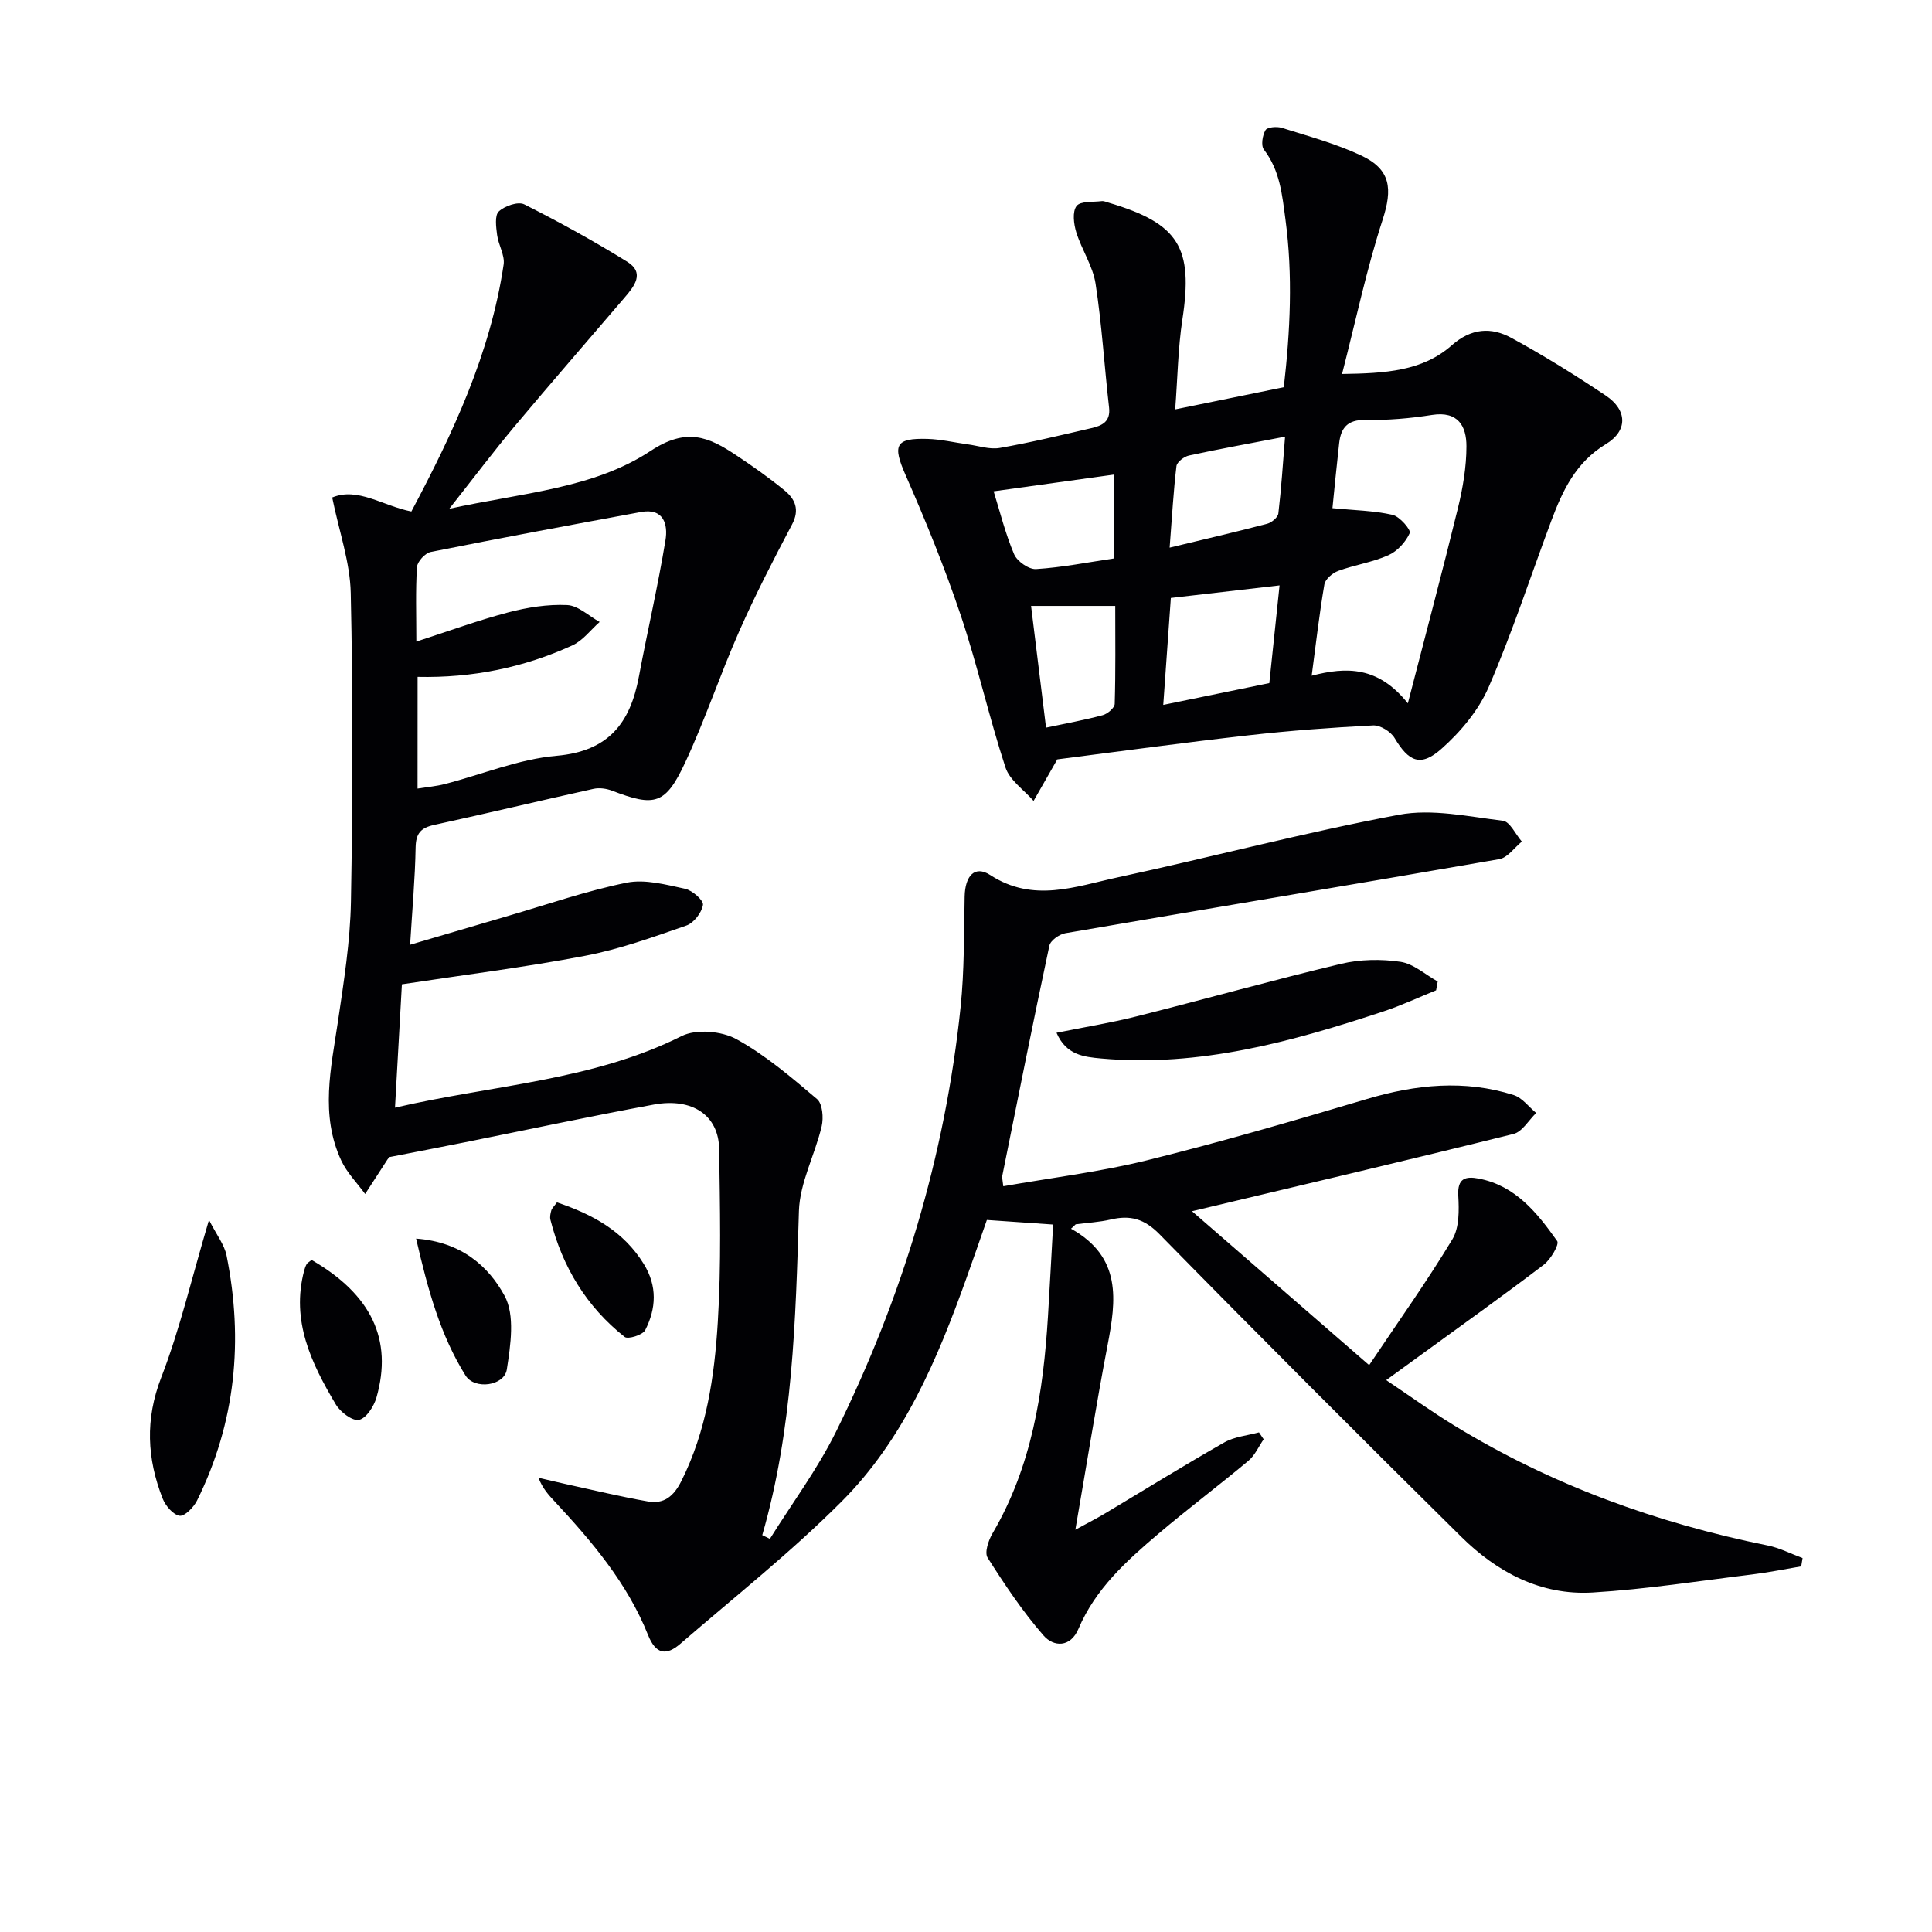
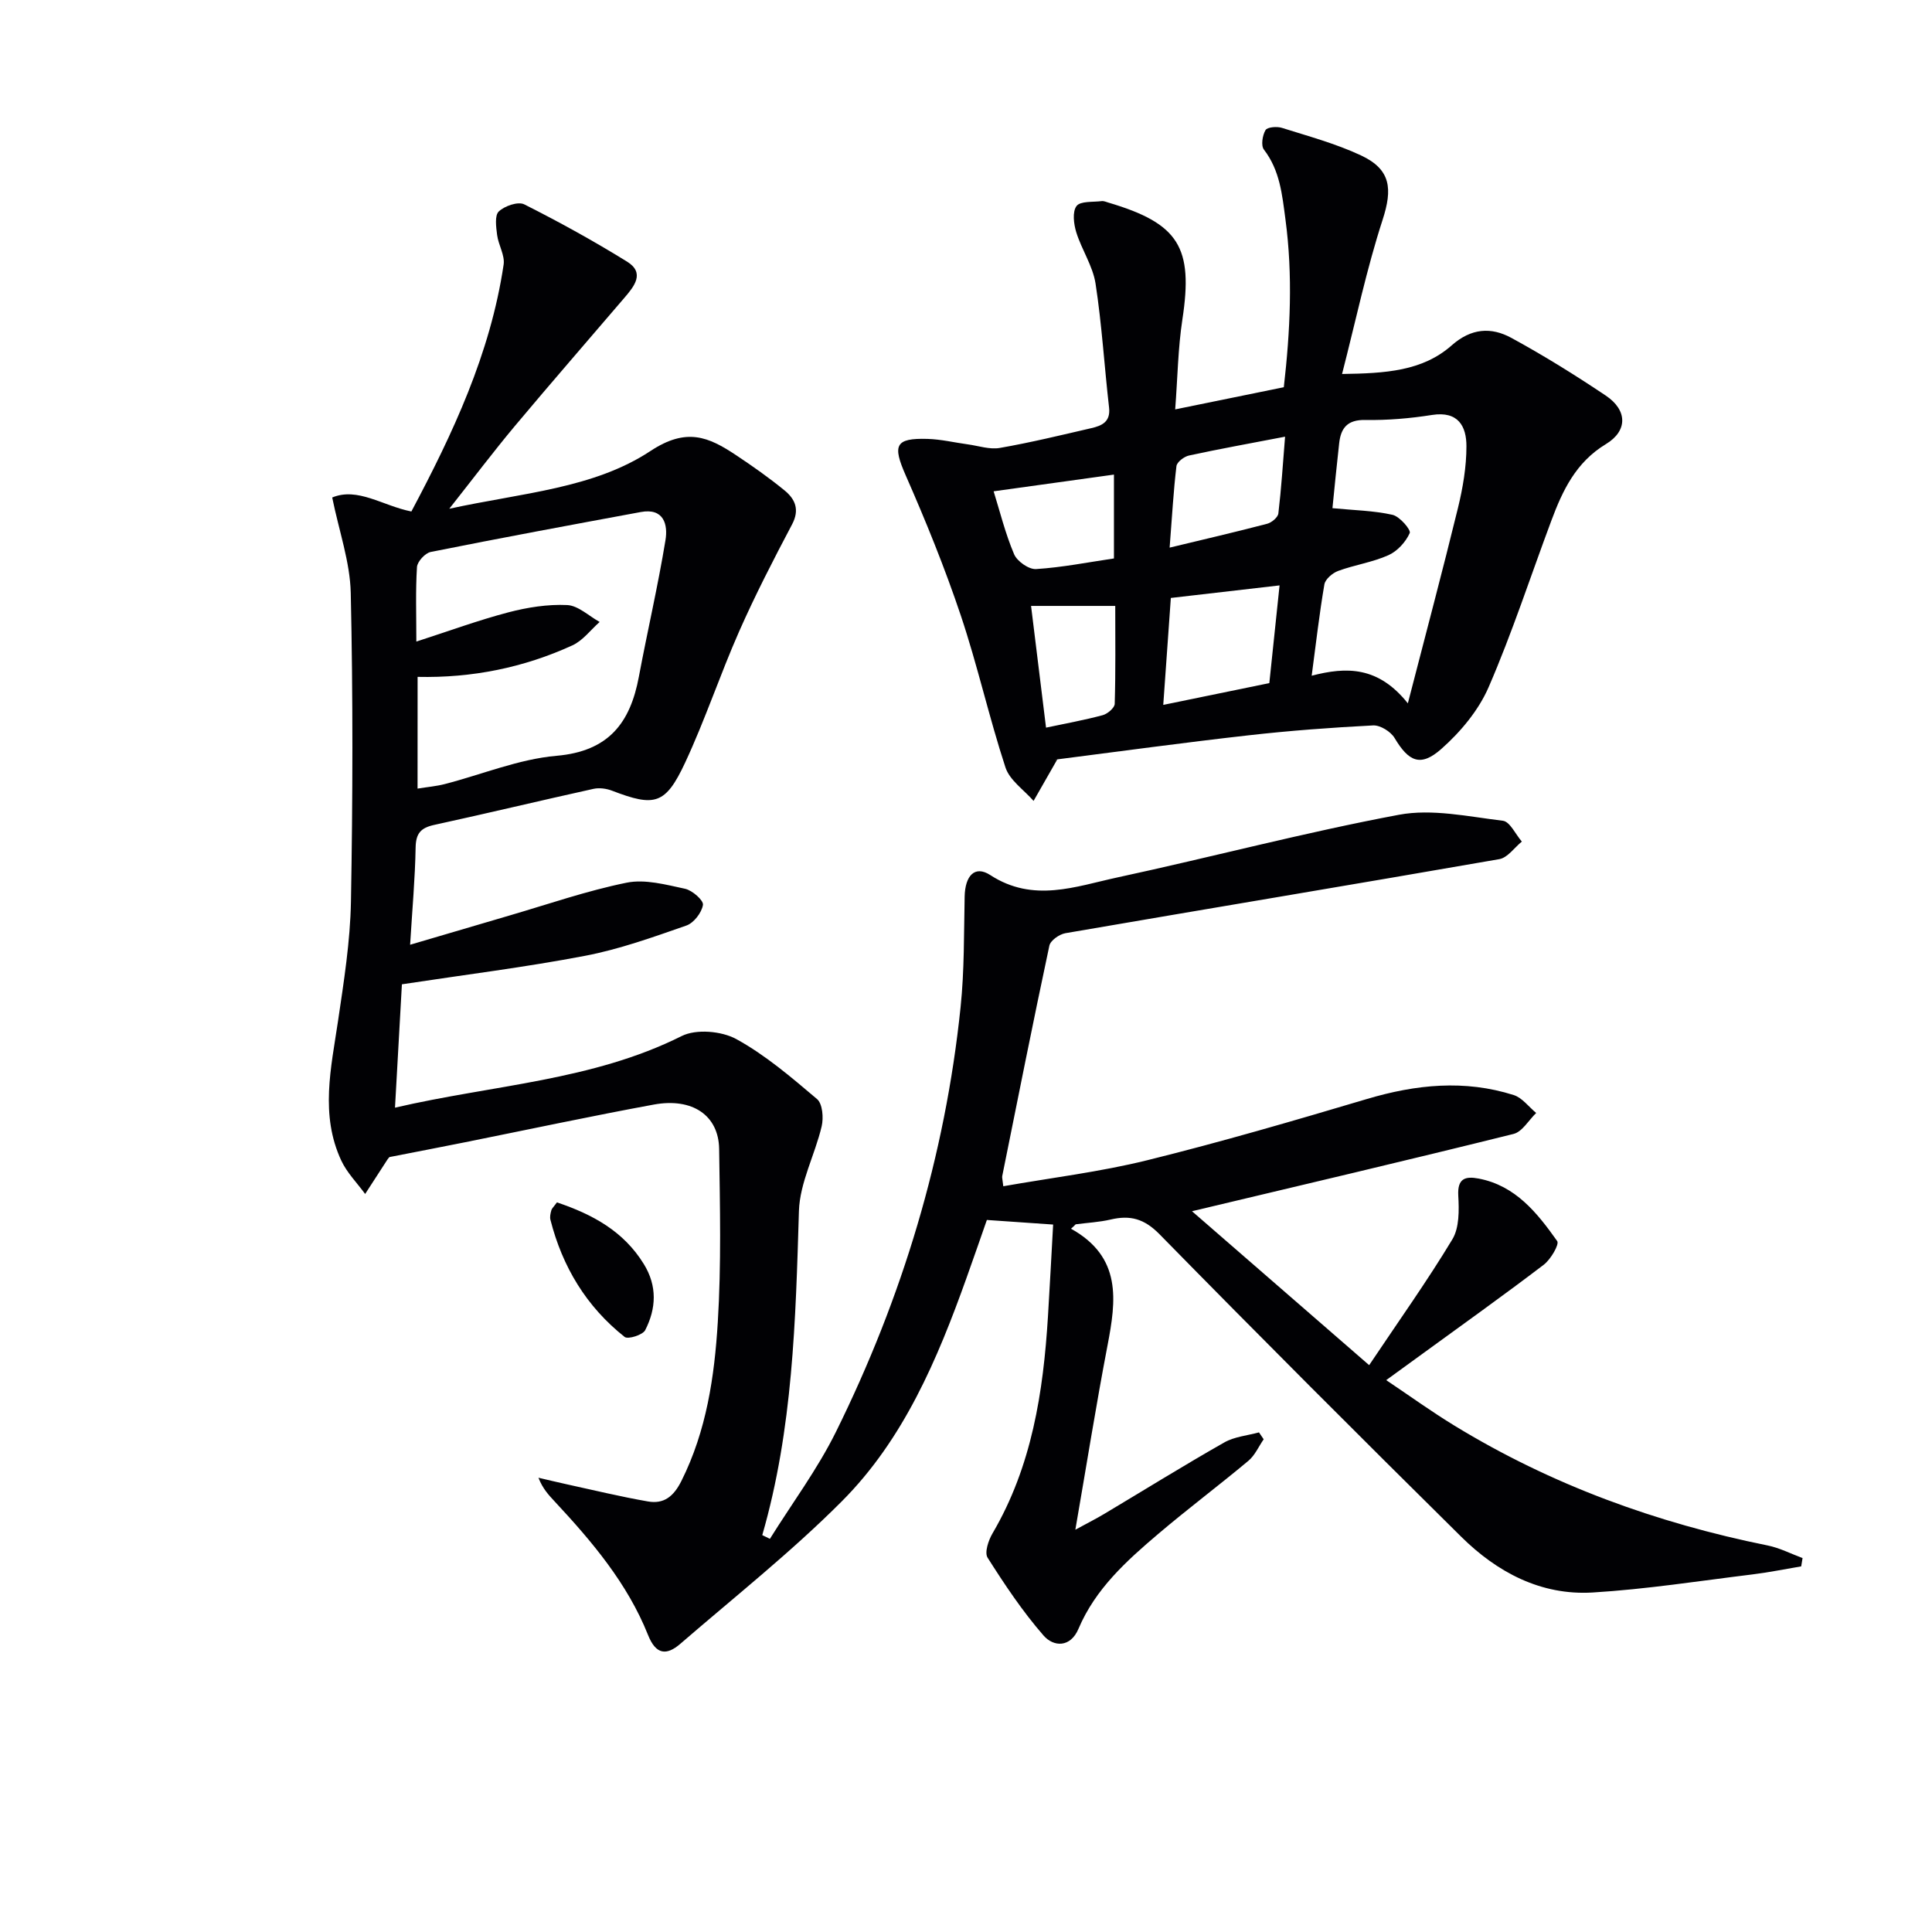
<svg xmlns="http://www.w3.org/2000/svg" enable-background="new 0 0 400 400" viewBox="0 0 400 400">
  <g fill="#010104">
    <path d="m221.74 254.39c10.57 5.88 9.35 14.84 7.56 24.17-2.34 12.2-4.29 24.48-6.66 38.15 2.76-1.5 4.41-2.33 5.99-3.28 8.28-4.94 16.47-10.03 24.85-14.79 2.11-1.2 4.77-1.42 7.18-2.08.32.48.65.96.97 1.43-1.04 1.5-1.81 3.32-3.16 4.45-6.12 5.12-12.52 9.92-18.61 15.09-6.61 5.61-13.06 11.41-16.57 19.69-1.66 3.93-5.15 3.8-7.25 1.38-4.33-4.97-8.03-10.52-11.57-16.1-.67-1.06.17-3.59 1.02-5.03 8.15-13.89 10.51-29.23 11.48-44.93.39-6.25.7-12.5 1.07-19.01-4.87-.34-8.96-.62-13.72-.95-1.3 3.71-2.73 7.87-4.22 12.02-6.03 16.86-13.01 33.4-25.81 46.23-10.47 10.5-22.18 19.77-33.42 29.49-2.88 2.49-5.07 2.28-6.7-1.81-4.27-10.7-11.6-19.35-19.35-27.67-1.23-1.32-2.46-2.63-3.34-4.89 1.9.44 3.79.9 5.7 1.32 5.65 1.23 11.28 2.6 16.97 3.59 3.31.58 5.33-1.04 6.94-4.27 5.19-10.38 6.83-21.59 7.52-32.84.74-11.92.45-23.92.28-35.88-.1-6.94-5.54-10.65-13.53-9.18-13.04 2.4-26.02 5.18-39.02 7.79-5.16 1.03-10.32 2.03-15.71 3.08-.02.03-.25.25-.42.52-1.54 2.37-3.07 4.74-4.61 7.12-1.67-2.29-3.76-4.39-4.94-6.91-4.42-9.47-2.12-19.17-.68-28.87 1.21-8.21 2.53-16.48 2.68-24.75.38-21.29.43-42.59-.04-63.88-.14-6.43-2.42-12.8-3.84-19.79 5.28-2.19 10.43 1.71 16.39 2.9 8.54-16.07 16.36-32.65 19.1-51.12.29-1.93-1.09-4.07-1.35-6.15-.21-1.64-.53-4.02.35-4.85 1.21-1.15 4-2.11 5.27-1.47 7.25 3.65 14.39 7.59 21.29 11.86 3.77 2.34 1.46 5.13-.55 7.48-7.57 8.86-15.23 17.65-22.71 26.58-4.34 5.19-8.42 10.6-13.55 17.1 15.21-3.31 29.89-4.19 41.66-11.96 7.47-4.93 12.03-2.91 17.69.85 3.46 2.3 6.87 4.7 10.08 7.33 2.17 1.78 3.15 3.96 1.55 7-3.85 7.29-7.64 14.64-10.97 22.18-3.95 8.95-7.04 18.29-11.17 27.14-4.08 8.74-6.3 9.23-15.13 5.84-1.17-.45-2.64-.65-3.84-.39-11.01 2.43-21.98 5.07-33 7.47-2.75.6-3.78 1.73-3.84 4.65-.11 6.45-.7 12.88-1.14 20.16 7.23-2.13 13.85-4.09 20.49-6.03 8.09-2.36 16.1-5.15 24.34-6.82 3.81-.77 8.12.41 12.09 1.26 1.5.32 3.86 2.4 3.71 3.34-.26 1.61-1.9 3.75-3.45 4.28-6.89 2.4-13.83 4.9-20.96 6.26-12.34 2.36-24.84 3.91-37.92 5.9-.43 7.65-.91 16.19-1.43 25.54 20.4-4.74 40.82-5.55 59.36-14.83 3-1.5 8.25-1.04 11.3.63 6.04 3.31 11.42 7.93 16.72 12.42 1.14.97 1.37 3.87.96 5.63-1.39 5.91-4.53 11.66-4.71 17.55-.68 22.59-1.25 45.13-7.59 67.1.53.26 1.05.51 1.58.77 4.59-7.36 9.84-14.4 13.67-22.14 13.73-27.77 22.61-57.08 25.81-87.95.79-7.58.68-15.26.84-22.9.09-4.27 2.08-6.53 5.3-4.44 8.93 5.8 17.65 2.36 26.34.49 19.45-4.19 38.72-9.31 58.27-12.97 6.88-1.29 14.38.38 21.53 1.24 1.46.18 2.62 2.81 3.92 4.31-1.55 1.26-2.96 3.35-4.68 3.64-29.93 5.21-59.9 10.18-89.83 15.33-1.25.22-3.08 1.5-3.31 2.58-3.39 15.87-6.55 31.8-9.76 47.71-.06.3.06.64.22 2.1 9.98-1.76 20.03-2.97 29.78-5.38 15.29-3.78 30.43-8.2 45.53-12.69 10.13-3.01 20.2-4.04 30.37-.81 1.76.56 3.11 2.44 4.65 3.71-1.55 1.49-2.88 3.89-4.69 4.34-21.89 5.44-43.84 10.59-66.57 16 12 10.42 23.77 20.65 36.68 31.87 6.18-9.23 12.03-17.43 17.22-26.04 1.46-2.41 1.4-6.03 1.23-9.06-.2-3.59 1.48-4.05 4.22-3.53 7.65 1.46 12.13 7.12 16.26 12.94.48.68-1.34 3.79-2.77 4.89-8.34 6.36-16.88 12.44-25.36 18.62-2.15 1.56-4.3 3.12-7.27 5.28 4.95 3.32 9.43 6.56 14.14 9.43 20.07 12.26 41.82 20.15 64.82 24.8 2.49.5 4.83 1.72 7.24 2.61-.09.57-.19 1.14-.28 1.72-3.35.56-6.68 1.25-10.05 1.66-11.03 1.35-22.05 3.08-33.13 3.75-10.72.64-19.78-4.19-27.23-11.56-20.96-20.72-41.81-41.57-62.44-62.61-3.17-3.23-6.08-4-10.12-3.05-2.36.55-4.83.67-7.24.99-.29.31-.63.61-.97.91zm-135.29-91.12c2.11-.34 3.92-.49 5.65-.94 7.71-1.99 15.31-5.17 23.13-5.85 10.78-.94 15.25-6.79 17.04-16.37 1.77-9.44 3.96-18.81 5.51-28.28.53-3.2-.33-6.71-5.11-5.82-14.51 2.68-29.03 5.37-43.5 8.27-1.15.23-2.77 1.99-2.84 3.13-.31 4.92-.13 9.87-.13 15.42 6.81-2.2 12.85-4.42 19.05-6.05 3.94-1.03 8.14-1.7 12.18-1.51 2.29.11 4.49 2.27 6.72 3.5-1.87 1.65-3.48 3.86-5.65 4.85-10.06 4.6-20.73 6.77-32.04 6.52-.01 7.82-.01 15.24-.01 23.13z" />
    <path d="m218.89 157.24c-1.99 3.48-3.44 6.03-4.9 8.58-2-2.29-4.95-4.27-5.82-6.93-3.4-10.37-5.77-21.09-9.24-31.44-3.31-9.86-7.24-19.54-11.43-29.07-2.72-6.19-2.2-7.71 4.54-7.51 2.78.08 5.55.75 8.33 1.13 2.21.3 4.53 1.11 6.63.74 6.36-1.11 12.66-2.64 18.96-4.1 2.17-.5 4-1.3 3.66-4.26-.98-8.56-1.49-17.18-2.8-25.68-.57-3.65-2.87-7-3.99-10.61-.53-1.72-.84-4.26.06-5.44.8-1.05 3.39-.78 5.19-1.01.46-.06.98.18 1.45.32 14.57 4.32 17.55 9.27 15.27 24.18-.91 5.97-.99 12.08-1.49 18.62 7.94-1.62 15.03-3.07 22.49-4.59 1.33-11.65 1.89-23.13.34-34.74-.69-5.17-1.14-10.13-4.46-14.46-.64-.83-.31-2.94.33-4.03.36-.63 2.35-.8 3.39-.47 5.52 1.74 11.18 3.27 16.39 5.71 6.21 2.91 6.53 6.94 4.47 13.31-3.31 10.18-5.52 20.72-8.4 31.94 8.98-.13 16.64-.58 22.69-5.92 4.06-3.59 8.19-3.83 12.37-1.55 6.7 3.65 13.21 7.7 19.55 11.95 4.47 3 4.58 7.28.01 10.04-6.21 3.76-8.96 9.59-11.3 15.87-4.3 11.5-8.1 23.21-12.98 34.46-2.09 4.81-5.82 9.27-9.79 12.78-4.32 3.82-6.77 2.61-9.68-2.27-.79-1.32-2.96-2.67-4.43-2.6-8.62.44-17.24 1.08-25.81 2.05-13.17 1.48-26.3 3.28-39.44 4.96-.51.07-.96.34-.16.04zm56.98-52.03c4.46.44 8.54.5 12.44 1.38 1.49.34 3.85 3.11 3.56 3.77-.82 1.85-2.57 3.77-4.42 4.59-3.29 1.47-6.98 2-10.39 3.25-1.17.43-2.67 1.7-2.86 2.79-1.05 6.13-1.75 12.31-2.63 18.91 7.21-1.88 13.78-1.97 19.91 5.72 3.76-14.57 7.21-27.49 10.38-40.47 1.01-4.15 1.75-8.49 1.75-12.74.01-4.17-1.72-7.34-7.11-6.5-4.56.72-9.23 1.12-13.83 1.04-3.7-.07-5.06 1.65-5.41 4.83-.52 4.59-.96 9.19-1.39 13.43zm-33.46 18.59c-.54 7.56-1.04 14.69-1.57 22.14 7.81-1.61 14.87-3.06 21.96-4.51.72-6.89 1.4-13.39 2.12-20.23-8.11.93-15.29 1.76-22.51 2.6zm-.25-10.42c7.26-1.75 13.75-3.25 20.19-4.94.93-.24 2.22-1.32 2.32-2.13.61-5.13.94-10.3 1.39-15.9-7.32 1.41-13.63 2.54-19.89 3.9-1.02.22-2.5 1.35-2.6 2.2-.61 5.07-.89 10.17-1.41 16.87zm-36.44-11.66c1.28 4.11 2.41 8.72 4.24 13.03.62 1.46 3.05 3.17 4.55 3.07 5.37-.34 10.7-1.4 16.12-2.2 0-6.18 0-11.89 0-17.36-8.23 1.15-16.18 2.25-24.91 3.46zm10.85 48.93c4.05-.86 7.93-1.56 11.73-2.58 1.01-.27 2.47-1.52 2.49-2.35.2-6.73.11-13.47.11-20.27-6.32 0-11.9 0-17.43 0 1.02 8.27 2 16.26 3.1 25.2z" />
-     <path d="m218.74 213.82c5.73-1.16 11.23-2.04 16.6-3.4 14.12-3.55 28.14-7.49 42.3-10.87 3.94-.94 8.3-1.01 12.31-.42 2.71.4 5.15 2.65 7.71 4.08-.11.61-.22 1.21-.33 1.82-3.61 1.46-7.15 3.13-10.84 4.35-18.98 6.28-38.13 11.59-58.47 9.77-3.61-.33-7.28-.7-9.28-5.33z" />
-     <path d="m43.27 252.58c1.56 3.08 3.19 5.11 3.64 7.38 3.52 17.55 1.88 34.56-6.12 50.72-.69 1.39-2.58 3.31-3.61 3.14-1.35-.22-2.92-2.07-3.51-3.57-3.24-8.28-3.65-16.39-.28-25.08 3.86-9.97 6.28-20.49 9.88-32.59z" />
-     <path d="m64.51 260.86c12.37 7.14 16.85 16.5 13.44 28.46-.52 1.84-2.12 4.33-3.62 4.65-1.35.29-3.87-1.61-4.8-3.19-5.06-8.5-9.31-17.3-6.56-27.7.13-.47.29-.95.53-1.37.16-.26.5-.42 1.01-.85z" />
-     <path d="m86.15 256.44c9.45.69 15.03 5.82 18.3 11.81 2.21 4.03 1.26 10.25.48 15.29-.53 3.42-6.69 4.24-8.55 1.24-5.21-8.34-7.77-17.69-10.23-28.34z" />
    <path d="m115.31 248.94c7.42 2.5 13.81 5.99 17.98 12.76 2.82 4.57 2.58 9.21.29 13.7-.51.99-3.56 1.94-4.25 1.4-7.91-6.26-12.89-14.5-15.37-24.26-.15-.6.01-1.33.19-1.96.13-.43.54-.79 1.16-1.64z" />
  </g>
</svg>